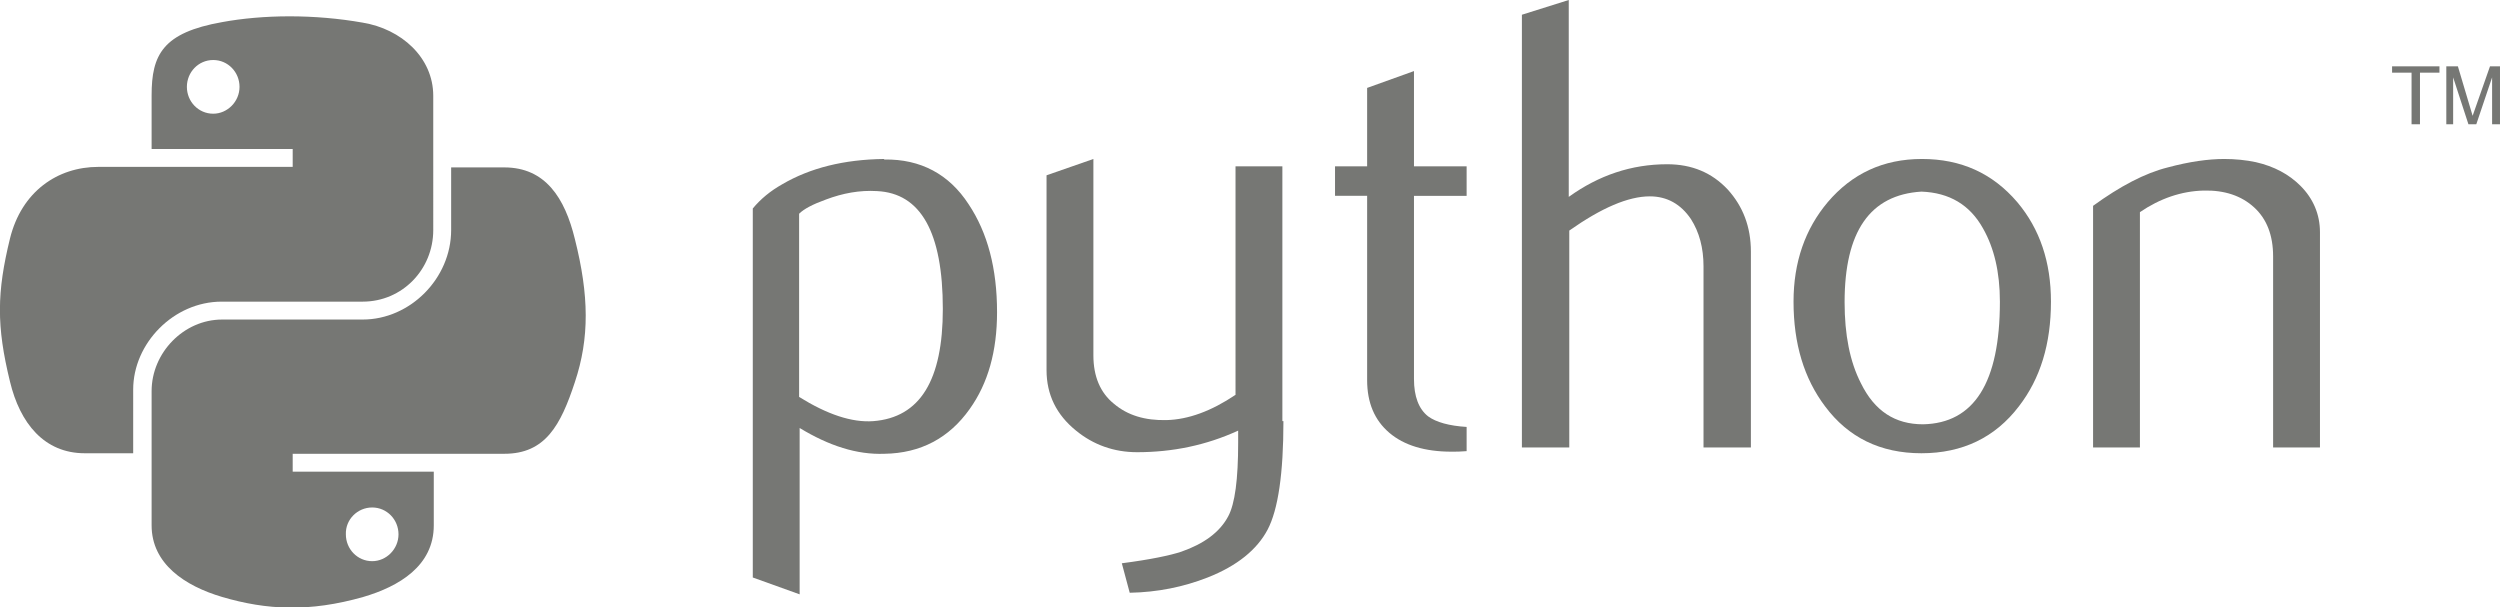
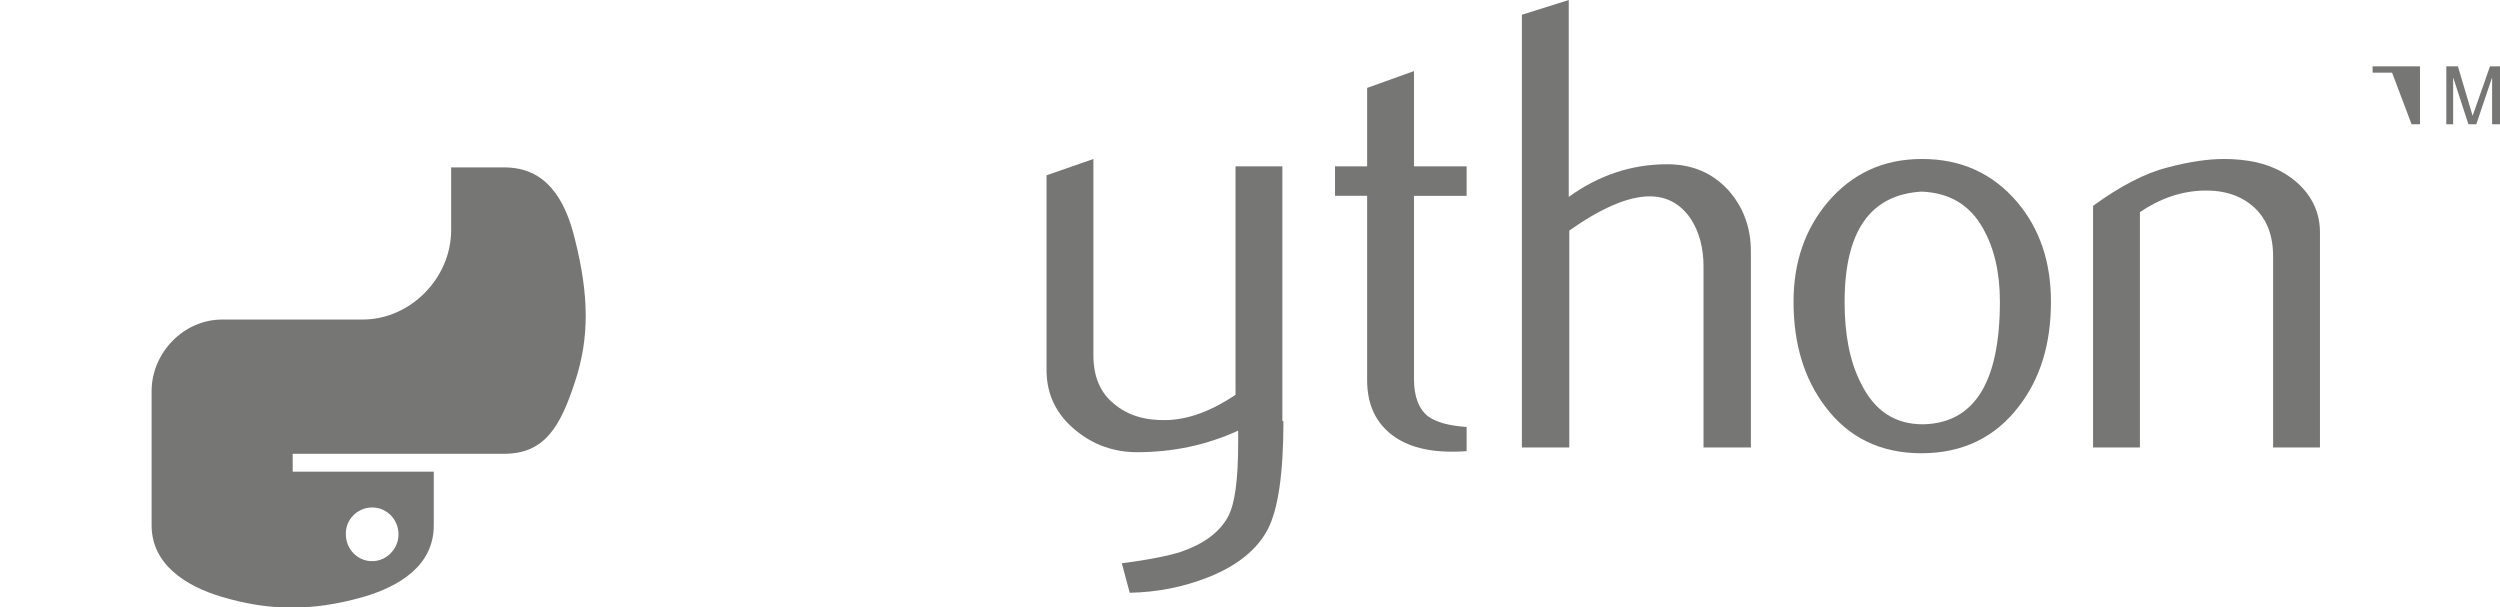
<svg xmlns="http://www.w3.org/2000/svg" xmlns:ns1="http://inkscape.sourceforge.net/DTD/sodipodi-0.dtd" xmlns:ns2="http://www.inkscape.org/namespaces/inkscape" version="1.1" id="svg2" x="0px" y="0px" viewBox="0 0 474.9 115.4" style="enable-background:new 0 0 474.9 115.4;" xml:space="preserve">
  <style type="text/css">
	.st0{fill:#767774;}
</style>
  <ns1:namedview bordercolor="#666666" borderopacity="1.0" gridtolerance="10.0" guidetolerance="10.0" height="40mm" id="base" ns2:current-layer="svg2" ns2:cx="250.73166" ns2:cy="67.50975" ns2:pageopacity="0.0" ns2:pageshadow="2" ns2:window-height="882" ns2:window-width="1233" ns2:window-x="0" ns2:window-y="6" ns2:zoom="2.1461642" objecttolerance="10.0" pagecolor="#ffffff" units="mm" width="210mm">
	</ns1:namedview>
-   <path id="path46" class="st0" d="M179.1,58.7c0-14.6-4.2-22-12.5-22.4c-3.3-0.2-6.5,0.4-9.7,1.6c-2.5,0.9-4.2,1.8-5.1,2.7v34.8  c5.3,3.3,10,4.9,14.1,4.6C174.8,79.3,179.1,72.2,179.1,58.7z M189.4,59.3c0,7.4-1.7,13.5-5.2,18.4c-3.9,5.5-9.3,8.4-16.2,8.5  c-5.2,0.2-10.5-1.5-16.1-4.9v31.6l-8.9-3.2V39.6c1.5-1.8,3.3-3.3,5.6-4.6c5.3-3.1,11.7-4.7,19.3-4.8l0.1,0.1  c6.9-0.1,12.3,2.8,16,8.5C187.6,44.2,189.4,51,189.4,59.3z" />
  <path id="path48" class="st0" d="M243.8,80c0,9.9-1,16.8-3,20.6c-2,3.8-5.8,6.9-11.4,9.1c-4.6,1.8-9.5,2.8-14.8,2.9l-1.5-5.6  c5.4-0.7,9.2-1.5,11.3-2.2c4.3-1.5,7.3-3.7,8.9-6.7c1.3-2.4,1.9-7.1,1.9-14v-2.3c-6.1,2.8-12.5,4.1-19.2,4.1  c-4.4,0-8.3-1.4-11.6-4.1c-3.7-3-5.6-6.8-5.6-11.5v-37l8.9-3.1v37.3c0,4,1.3,7.1,3.9,9.2c2.6,2.2,5.9,3.2,10,3.1s8.5-1.7,13.1-4.8  V31.6h8.9V80H243.8z" />
  <path id="path50" class="st0" d="M278.6,85.7c-1.1,0.1-2,0.1-2.9,0.1c-5,0-9-1.2-11.8-3.6s-4.2-5.7-4.2-10v-35h-6.1v-5.6h6.1V16.7  l8.9-3.2v18.1h10v5.6h-10V72c0,3.3,0.9,5.7,2.7,7.1c1.5,1.1,4,1.8,7.3,2V85.7z" />
  <path id="path52" class="st0" d="M332.5,85h-8.9V50.6c0-3.5-0.8-6.5-2.4-9c-1.9-2.8-4.5-4.3-7.8-4.3c-4.1,0-9.2,2.2-15.3,6.5V85h-9  V2.8L298,0v37.4c5.7-4.1,11.9-6.2,18.7-6.2c4.7,0,8.5,1.6,11.5,4.8c2.9,3.2,4.4,7.1,4.4,11.8V85H332.5z" />
  <path id="path54" class="st0" d="M379.9,57.3c0-5.6-1.1-10.2-3.2-13.9c-2.5-4.5-6.4-6.8-11.7-7c-9.8,0.6-14.6,7.6-14.6,21  c0,6.2,1,11.3,3.1,15.4c2.6,5.3,6.5,7.8,11.8,7.8C375,80.4,379.9,72.7,379.9,57.3z M389.6,57.3c0,8-2,14.6-6.1,19.9  c-4.5,5.9-10.7,8.9-18.5,8.9s-13.9-3-18.3-8.9c-4-5.3-6-11.9-6-19.9c0-7.5,2.2-13.8,6.5-18.9c4.6-5.4,10.5-8.2,17.9-8.2  s13.4,2.7,18.1,8.2C387.5,43.5,389.6,49.8,389.6,57.3z" />
  <path id="path56" class="st0" d="M440.7,85h-8.9V48.7c0-4-1.2-7.1-3.6-9.3s-5.6-3.3-9.6-3.2c-4.2,0.1-8.3,1.5-12.1,4.1V85h-8.9V39.1  c5.1-3.7,9.8-6.2,14.2-7.3c4.1-1.1,7.7-1.6,10.7-1.6c2.1,0,4.1,0.2,6,0.6c3.5,0.8,6.3,2.3,8.5,4.5c2.4,2.4,3.7,5.4,3.7,8.8L440.7,85  L440.7,85z" />
-   <path id="path1948" class="st0" d="M55,3.1c-4.6,0-9,0.4-12.8,1.1c-11.3,2-13.4,6.2-13.4,13.9v10.2h26.8v3.4H28.8H18.7  c-7.8,0-14.6,4.7-16.8,13.6c-2.5,10.2-2.6,16.6,0,27.2c1.9,7.9,6.5,13.6,14.2,13.6h9.2V74c0-8.8,7.7-16.7,16.8-16.7h26.8  c7.5,0,13.4-6.1,13.4-13.6V18.2c0-7.3-6.1-12.7-13.4-13.9C64.4,3.5,59.6,3.1,55,3.1z M40.5,11.4c2.8,0,5,2.3,5,5.1s-2.3,5.1-5,5.1  c-2.8,0-5-2.3-5-5.1S37.7,11.4,40.5,11.4z" />
  <path id="path1950" class="st0" d="M85.7,31.8v11.9c0,9.2-7.8,17-16.8,17H42.2c-7.3,0-13.4,6.3-13.4,13.6v25.5  c0,7.3,6.3,11.5,13.4,13.6c8.5,2.5,16.6,2.9,26.8,0c6.8-2,13.4-5.9,13.4-13.6V89.6H55.6v-3.4h26.8h13.4c7.8,0,10.7-5.4,13.4-13.6  c2.8-8.4,2.7-16.5,0-27.2c-1.9-7.8-5.6-13.6-13.4-13.6C95.8,31.8,85.7,31.8,85.7,31.8z M70.7,96.4c2.8,0,5,2.3,5,5.1  c0,2.8-2.3,5.1-5,5.1c-2.8,0-5-2.3-5-5.1C65.6,98.7,67.9,96.4,70.7,96.4z" />
-   <path id="text3004" ns1:nodetypes="ccccccccccccccccccccccc" class="st0" d="M458.1,23.6h1.6v-9.8h3.7v-1.2h-9v1.2h3.7  L458.1,23.6 M464.7,23.6h1.3v-8.9l2.9,8.9h1.5l3-8.9v8.9h1.5v-11H473l-3.3,9.4l-2.8-9.4h-2.2V23.6" />
+   <path id="text3004" ns1:nodetypes="ccccccccccccccccccccccc" class="st0" d="M458.1,23.6h1.6v-9.8v-1.2h-9v1.2h3.7  L458.1,23.6 M464.7,23.6h1.3v-8.9l2.9,8.9h1.5l3-8.9v8.9h1.5v-11H473l-3.3,9.4l-2.8-9.4h-2.2V23.6" />
</svg>